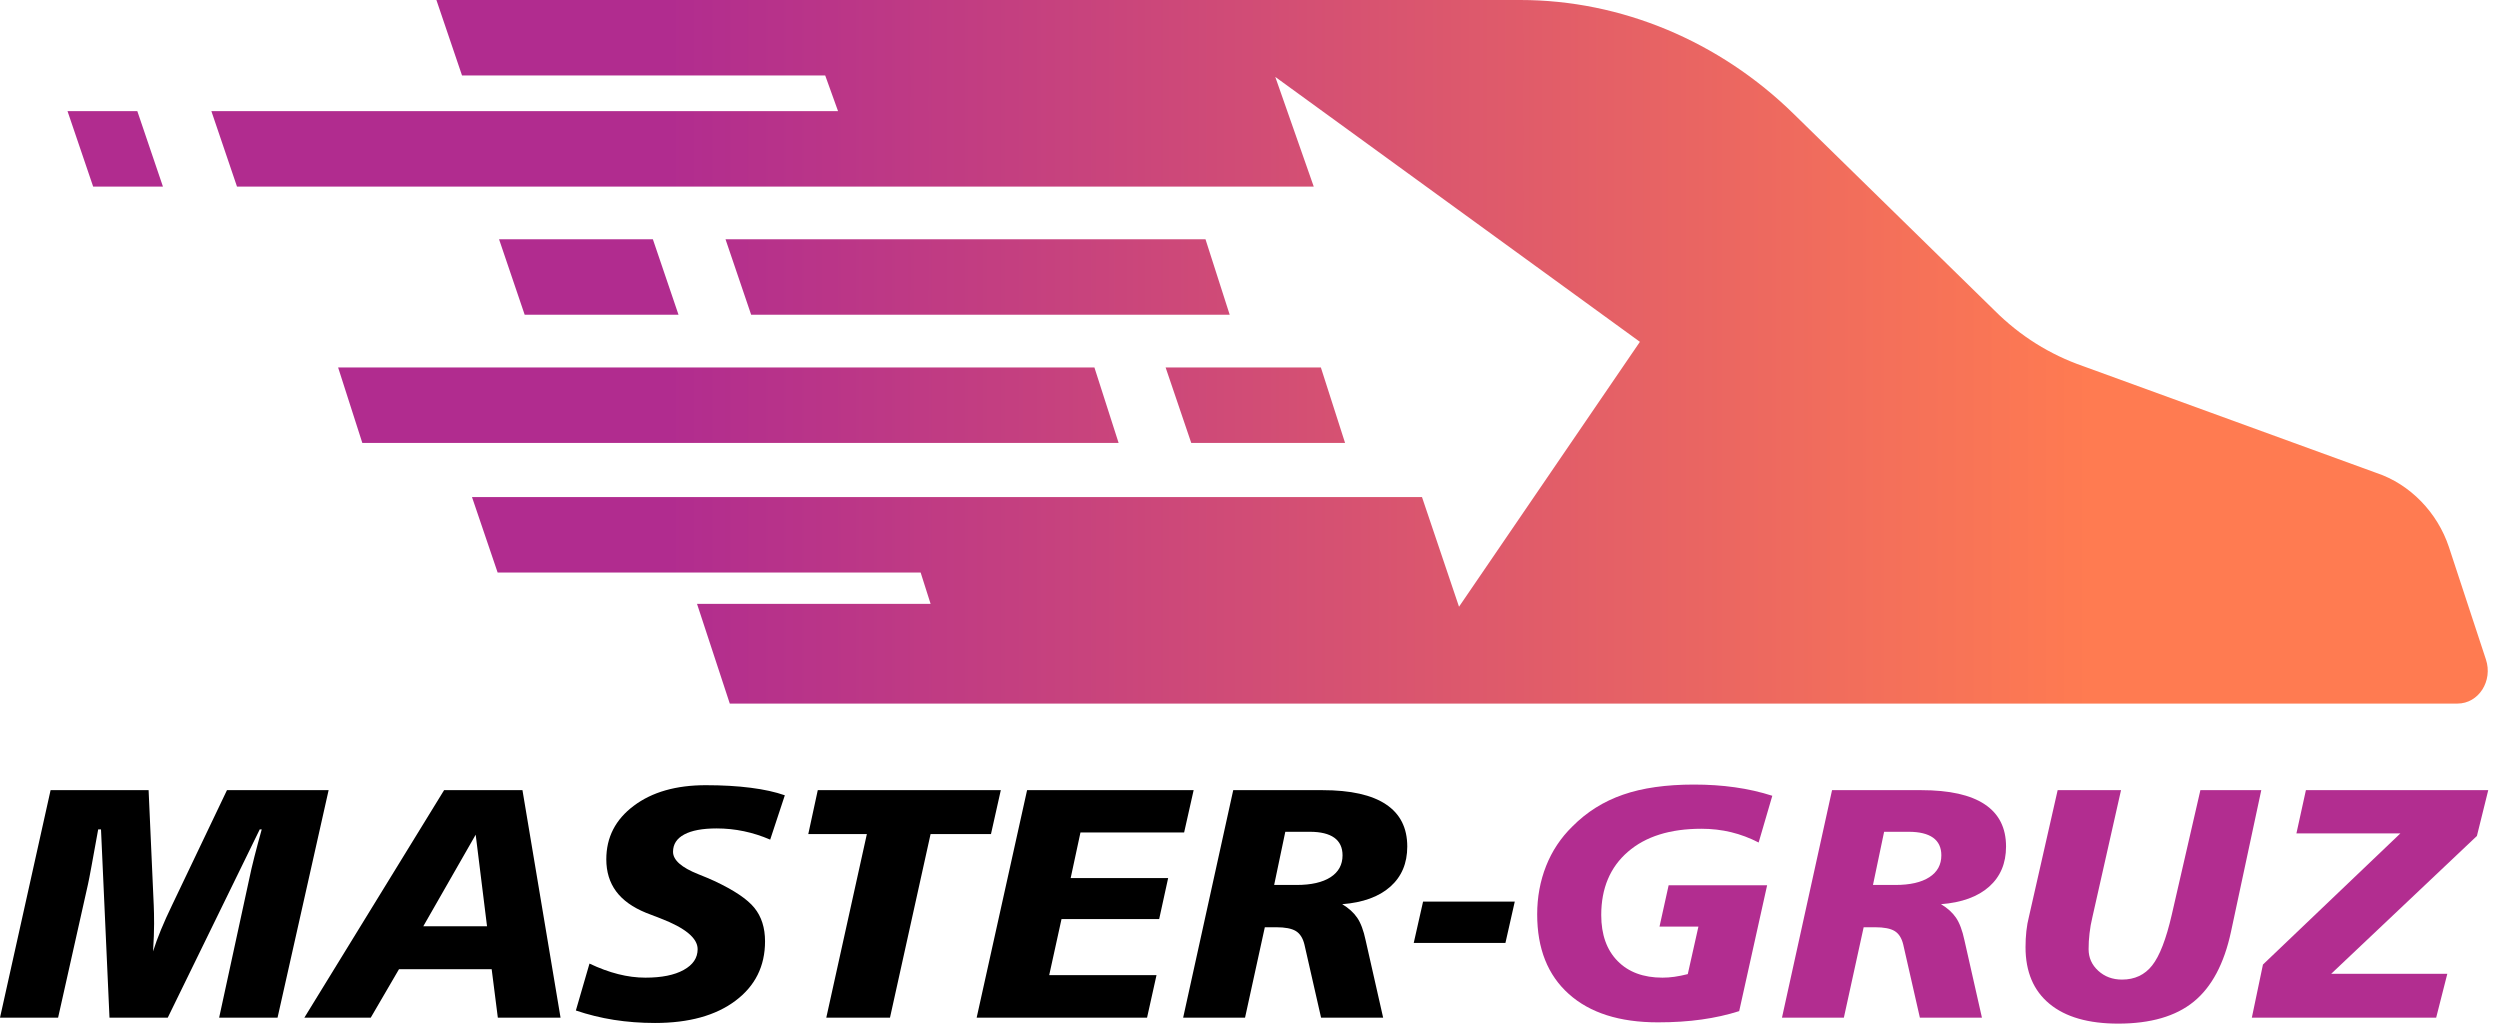
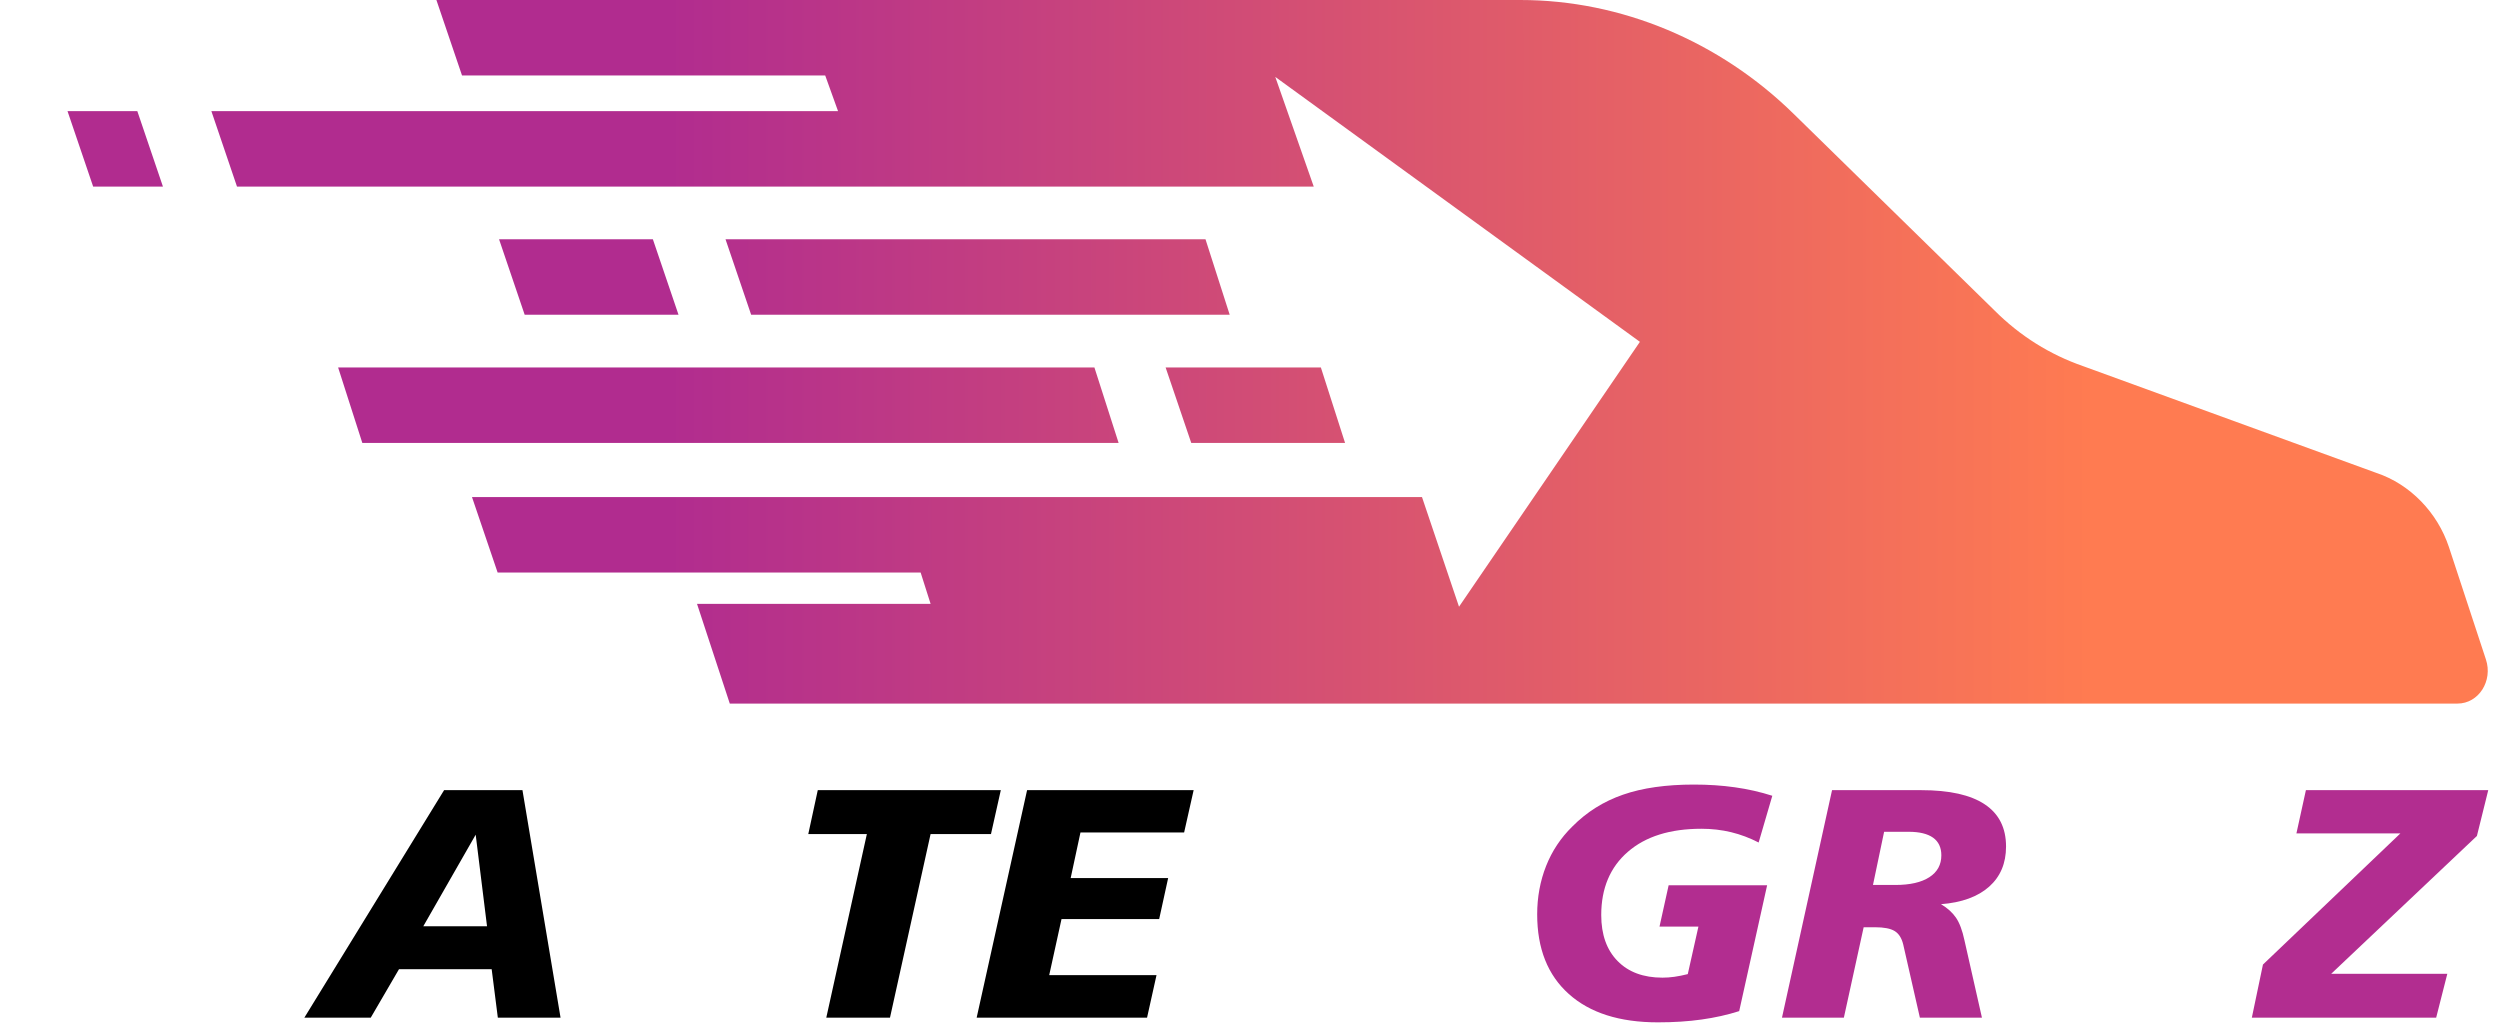
<svg xmlns="http://www.w3.org/2000/svg" width="127" height="52" viewBox="0 0 127 52" fill="none">
-   <path d="M2.57 40.14H7.549L7.811 46.013C7.816 46.137 7.821 46.27 7.823 46.408C7.826 46.546 7.828 46.721 7.828 46.932C7.828 47.112 7.823 47.317 7.815 47.551C7.807 47.784 7.794 48.044 7.776 48.331C7.885 47.984 8.018 47.617 8.179 47.229C8.338 46.841 8.529 46.419 8.749 45.965L11.53 40.14H16.694L14.099 51.699H11.132L12.646 44.72C12.725 44.335 12.819 43.928 12.929 43.501C13.039 43.071 13.161 42.616 13.296 42.133H13.195L8.521 51.699H5.562L5.131 42.133H4.988C4.853 42.882 4.739 43.501 4.65 43.992C4.559 44.483 4.501 44.79 4.471 44.915L2.951 51.699H0L2.57 40.14Z" fill="black" />
  <path d="M22.56 40.14H26.541L28.476 51.699H25.29L24.977 49.235H20.269L18.833 51.699H15.46L22.56 40.14ZM24.165 42.402L21.503 47.054H24.741L24.165 42.402Z" fill="black" />
-   <path d="M39.869 40.401L39.126 42.653C38.686 42.464 38.24 42.321 37.79 42.227C37.339 42.132 36.877 42.084 36.405 42.084C35.688 42.084 35.141 42.186 34.76 42.39C34.381 42.593 34.19 42.887 34.19 43.272C34.19 43.69 34.617 44.07 35.475 44.41C35.819 44.546 36.089 44.66 36.286 44.752C37.283 45.219 37.962 45.673 38.323 46.119C38.684 46.565 38.864 47.13 38.864 47.819C38.864 49.083 38.362 50.09 37.358 50.84C36.356 51.591 34.996 51.967 33.276 51.967C32.549 51.967 31.853 51.914 31.185 51.809C30.518 51.703 29.873 51.544 29.254 51.333L29.946 48.95C30.448 49.189 30.935 49.367 31.404 49.486C31.876 49.606 32.335 49.665 32.787 49.665C33.609 49.665 34.258 49.536 34.73 49.274C35.203 49.014 35.44 48.662 35.44 48.218C35.44 47.659 34.811 47.138 33.556 46.655C33.24 46.536 32.995 46.441 32.819 46.371C32.138 46.093 31.632 45.731 31.299 45.281C30.967 44.831 30.8 44.289 30.8 43.654C30.8 42.536 31.265 41.631 32.196 40.934C33.125 40.236 34.344 39.888 35.854 39.888C36.694 39.888 37.453 39.931 38.133 40.018C38.812 40.104 39.391 40.233 39.869 40.401Z" fill="black" />
  <path d="M41.543 40.14H50.841L50.342 42.369H47.274L45.211 51.699H41.975L44.037 42.369H41.061L41.543 40.14Z" fill="black" />
  <path d="M52.176 40.14H60.637L60.154 42.288H54.888L54.39 44.606H59.342L58.886 46.689H53.925L53.3 49.536H58.751L58.27 51.699H49.614L52.176 40.14Z" fill="black" />
-   <path d="M62.648 40.14H67.179C68.61 40.14 69.686 40.38 70.406 40.861C71.128 41.34 71.489 42.055 71.489 43.003C71.489 43.855 71.201 44.535 70.626 45.045C70.052 45.554 69.237 45.851 68.184 45.933C68.51 46.128 68.764 46.356 68.944 46.619C69.125 46.882 69.269 47.266 69.375 47.77L70.264 51.699H67.111L66.265 47.981C66.186 47.656 66.041 47.428 65.83 47.298C65.618 47.168 65.285 47.104 64.829 47.104H64.253L63.248 51.699H60.104L62.648 40.14ZM65.293 42.255L64.727 44.956H65.868C66.611 44.956 67.186 44.824 67.593 44.562C67.998 44.299 68.201 43.928 68.201 43.45C68.201 43.055 68.061 42.757 67.782 42.556C67.503 42.356 67.091 42.255 66.544 42.255H65.293Z" fill="black" />
-   <path d="M72.292 45.802H76.95L76.476 47.901H71.818L72.292 45.802Z" fill="black" />
  <path d="M90.033 40.425L89.339 42.8C88.889 42.567 88.422 42.392 87.941 42.275C87.459 42.159 86.956 42.101 86.433 42.101C84.842 42.101 83.598 42.49 82.696 43.272C81.795 44.052 81.343 45.124 81.343 46.484C81.343 47.478 81.62 48.255 82.172 48.819C82.724 49.383 83.485 49.665 84.454 49.665C84.651 49.665 84.855 49.65 85.062 49.621C85.271 49.591 85.497 49.546 85.739 49.485L86.28 47.071H84.303L84.767 44.971H89.77L88.351 51.365C87.753 51.556 87.117 51.697 86.44 51.792C85.764 51.888 85.024 51.935 84.219 51.935C82.274 51.935 80.767 51.455 79.696 50.495C78.624 49.536 78.089 48.188 78.089 46.453C78.089 45.574 78.241 44.753 78.542 43.992C78.843 43.23 79.288 42.561 79.874 41.987C80.606 41.248 81.465 40.71 82.452 40.369C83.436 40.026 84.638 39.856 86.052 39.856C86.779 39.856 87.472 39.901 88.13 39.994C88.79 40.087 89.425 40.23 90.033 40.425Z" fill="#B22D90" />
  <path d="M93.068 40.14H97.597C99.029 40.14 100.105 40.38 100.826 40.861C101.547 41.34 101.907 42.055 101.907 43.003C101.907 43.855 101.62 44.535 101.046 45.045C100.471 45.554 99.658 45.851 98.602 45.933C98.931 46.128 99.184 46.356 99.364 46.619C99.544 46.882 99.688 47.266 99.795 47.77L100.683 51.699H97.53L96.684 47.981C96.606 47.656 96.461 47.428 96.249 47.298C96.039 47.168 95.704 47.104 95.247 47.104H94.674L93.668 51.699H90.524L93.068 40.14ZM95.713 42.255L95.147 44.956H96.288C97.031 44.956 97.606 44.824 98.011 44.562C98.418 44.299 98.62 43.928 98.62 43.45C98.62 43.055 98.481 42.757 98.202 42.556C97.923 42.356 97.509 42.255 96.964 42.255H95.713Z" fill="#B22D90" />
-   <path d="M104.529 40.14H107.748L106.296 46.582C106.227 46.864 106.178 47.142 106.148 47.416C106.115 47.691 106.101 47.957 106.101 48.217C106.101 48.651 106.264 49.016 106.591 49.315C106.917 49.614 107.32 49.763 107.799 49.763C108.442 49.763 108.952 49.524 109.328 49.047C109.707 48.569 110.04 47.711 110.326 46.467L111.78 40.14H114.873L113.335 47.331C112.986 48.957 112.355 50.141 111.442 50.885C110.53 51.628 109.25 52 107.604 52C106.089 52 104.926 51.665 104.115 50.995C103.303 50.325 102.897 49.367 102.897 48.119C102.897 47.837 102.91 47.565 102.939 47.301C102.967 47.039 103.013 46.788 103.075 46.549L104.529 40.14Z" fill="#B22D90" />
  <path d="M117.14 40.14H126.403L125.827 42.466L118.423 49.47H124.323L123.757 51.699H114.393L114.958 48.999L121.939 42.337H116.658L117.14 40.14Z" fill="#B22D90" />
  <path d="M77.229 7.24792e-05H53.136H22.169L23.471 3.835H41.921L42.572 5.644H10.737L12.039 9.478H66.738L64.784 3.907L83.307 17.365L74.118 30.822L72.237 25.251H45.466H23.977L25.28 29.086H46.769L47.275 30.678H35.409L37.073 35.742H124.837C125.922 35.742 126.646 34.585 126.284 33.499L124.403 27.784C123.824 26.047 122.449 24.6 120.713 24.021L105.808 18.595C104.144 18.016 102.625 17.075 101.323 15.773L91.121 5.788C87.358 2.098 82.366 7.24792e-05 77.229 7.24792e-05ZM3.429 5.644L4.732 9.478H8.277L6.975 5.644H3.429ZM36.856 12.155L38.159 15.99H62.469L61.239 12.155H36.856ZM25.352 12.155L26.654 15.99H34.469L33.166 12.155H25.352ZM59.213 18.667L60.516 22.502H68.33L67.1 18.667H59.213ZM17.176 18.667L18.406 22.502H56.826L55.596 18.667H17.176Z" fill="url(#paint0_linear_46_5041)" />
  <defs>
    <linearGradient id="paint0_linear_46_5041" x1="106.242" y1="17.871" x2="33.89" y2="17.871" gradientUnits="userSpaceOnUse">
      <stop stop-color="#FF7B51" />
      <stop offset="1" stop-color="#B12C8F" />
    </linearGradient>
  </defs>
</svg>